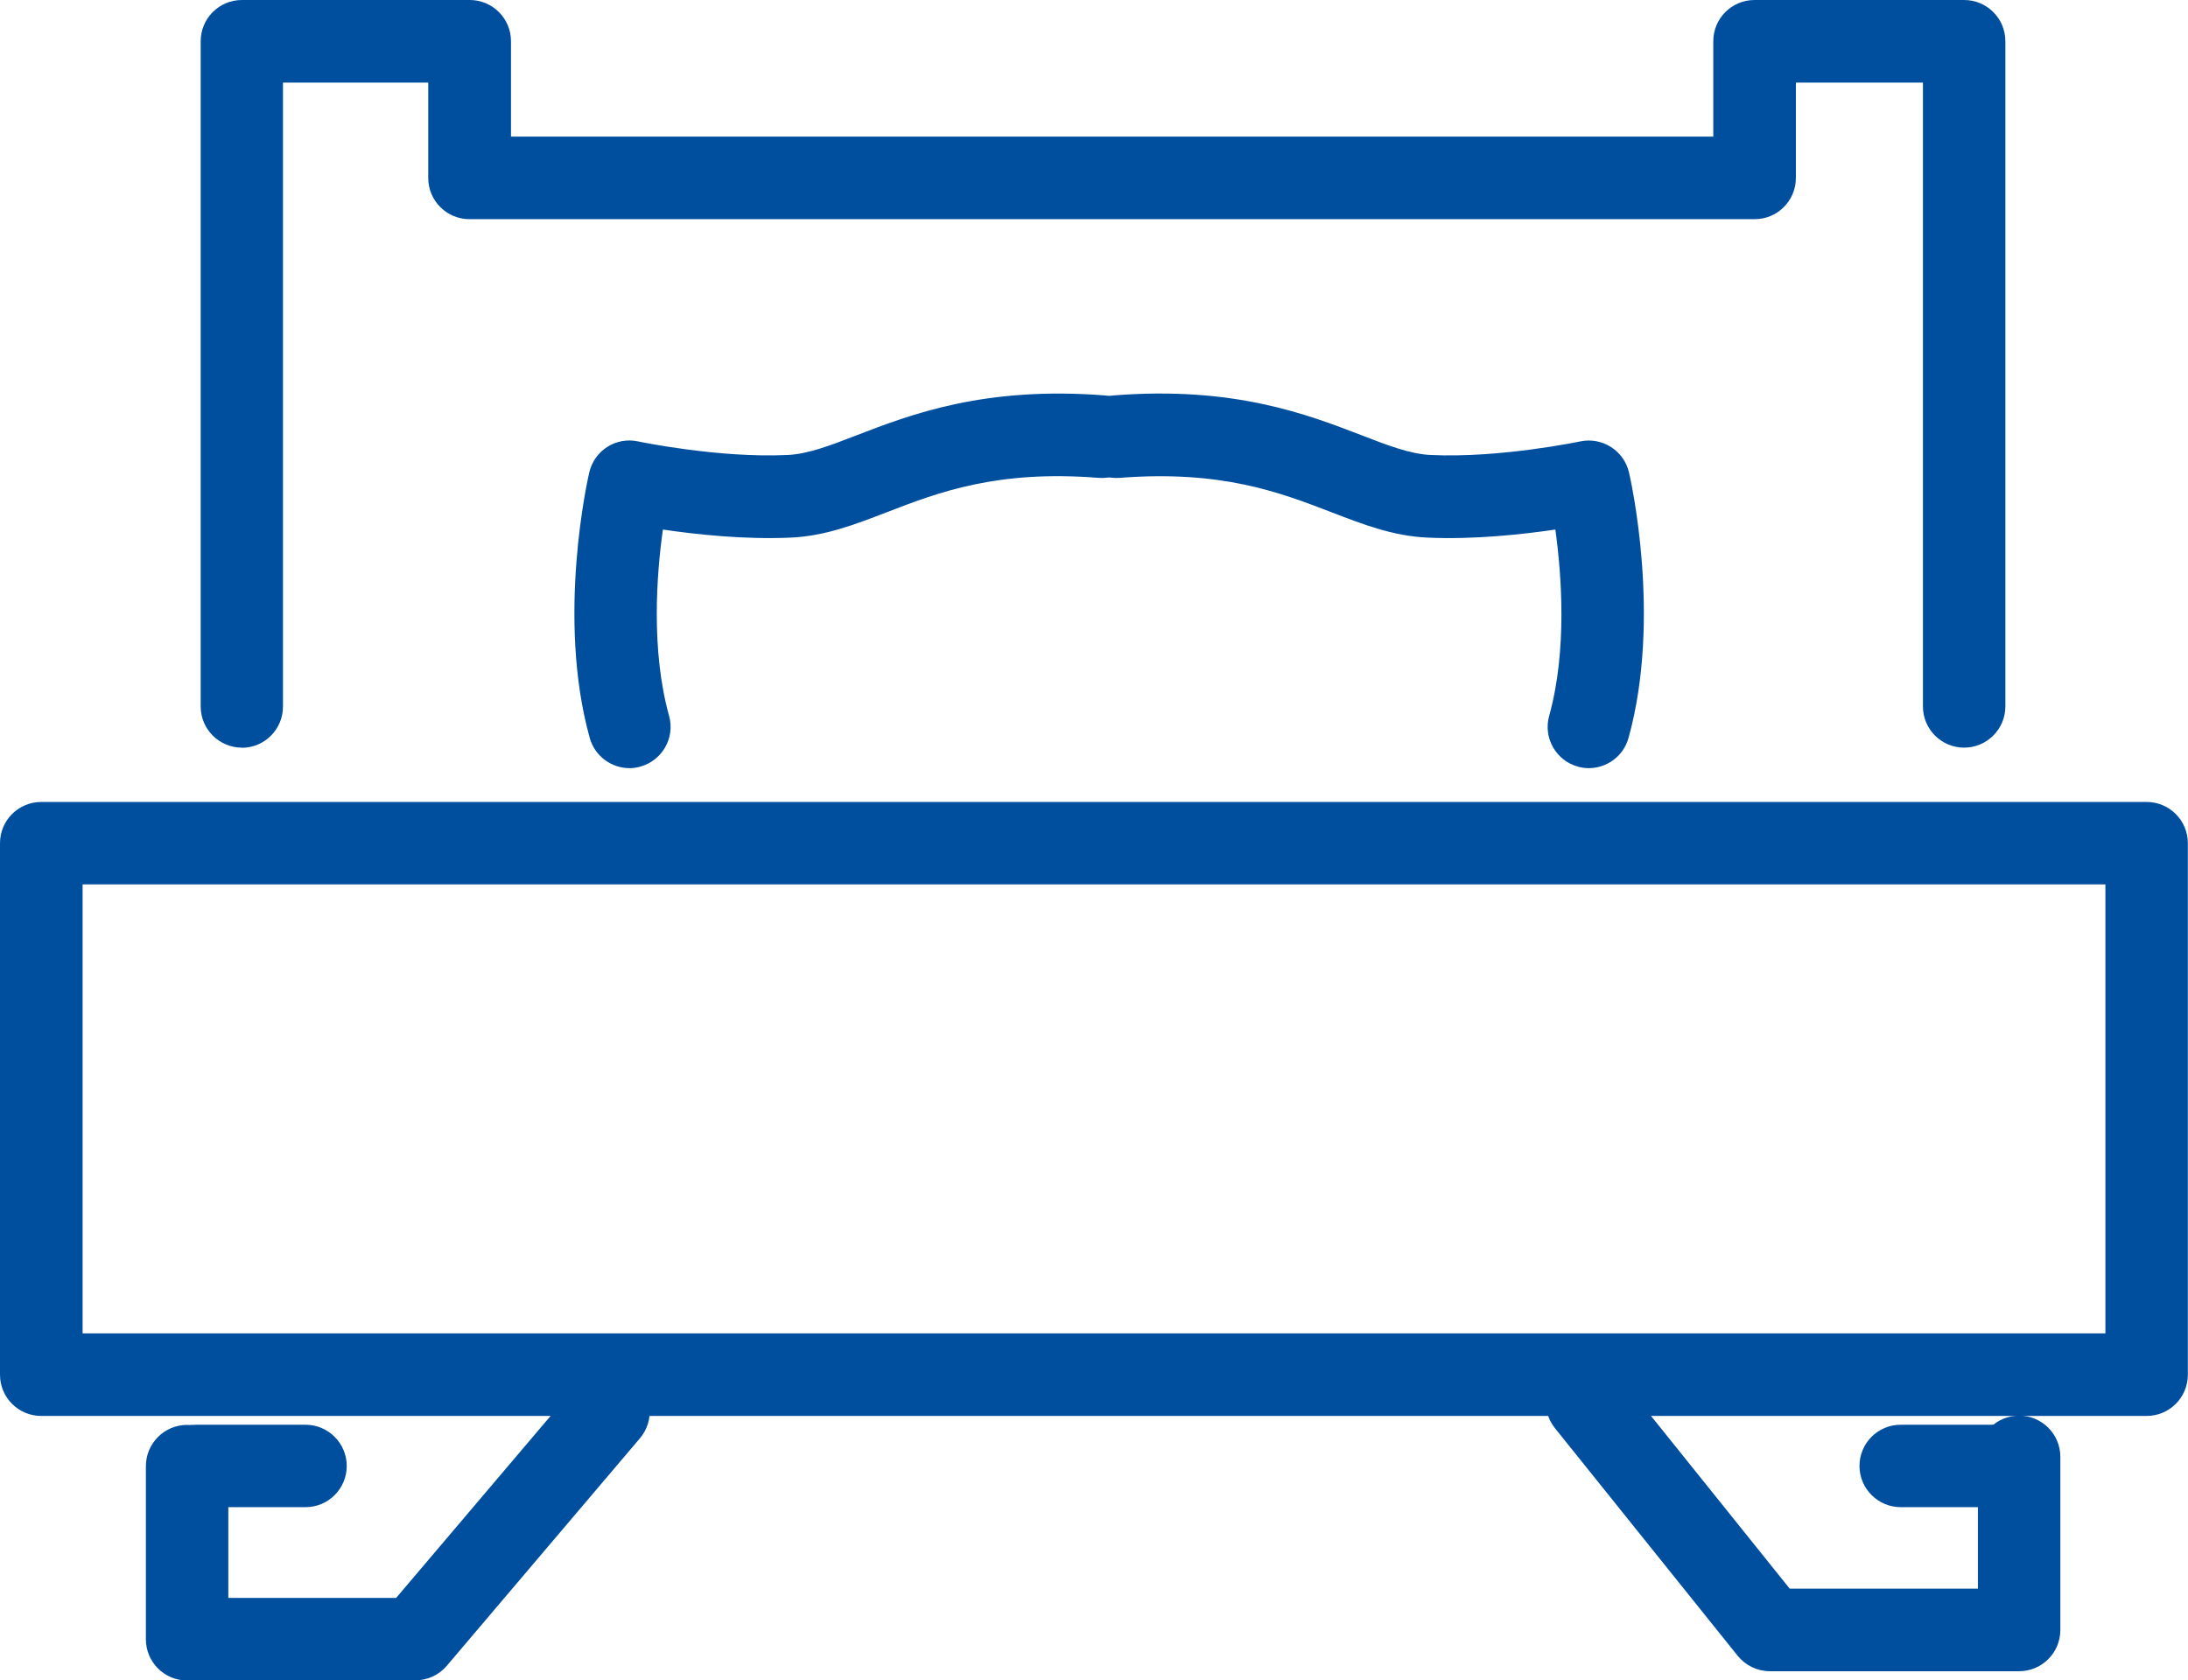
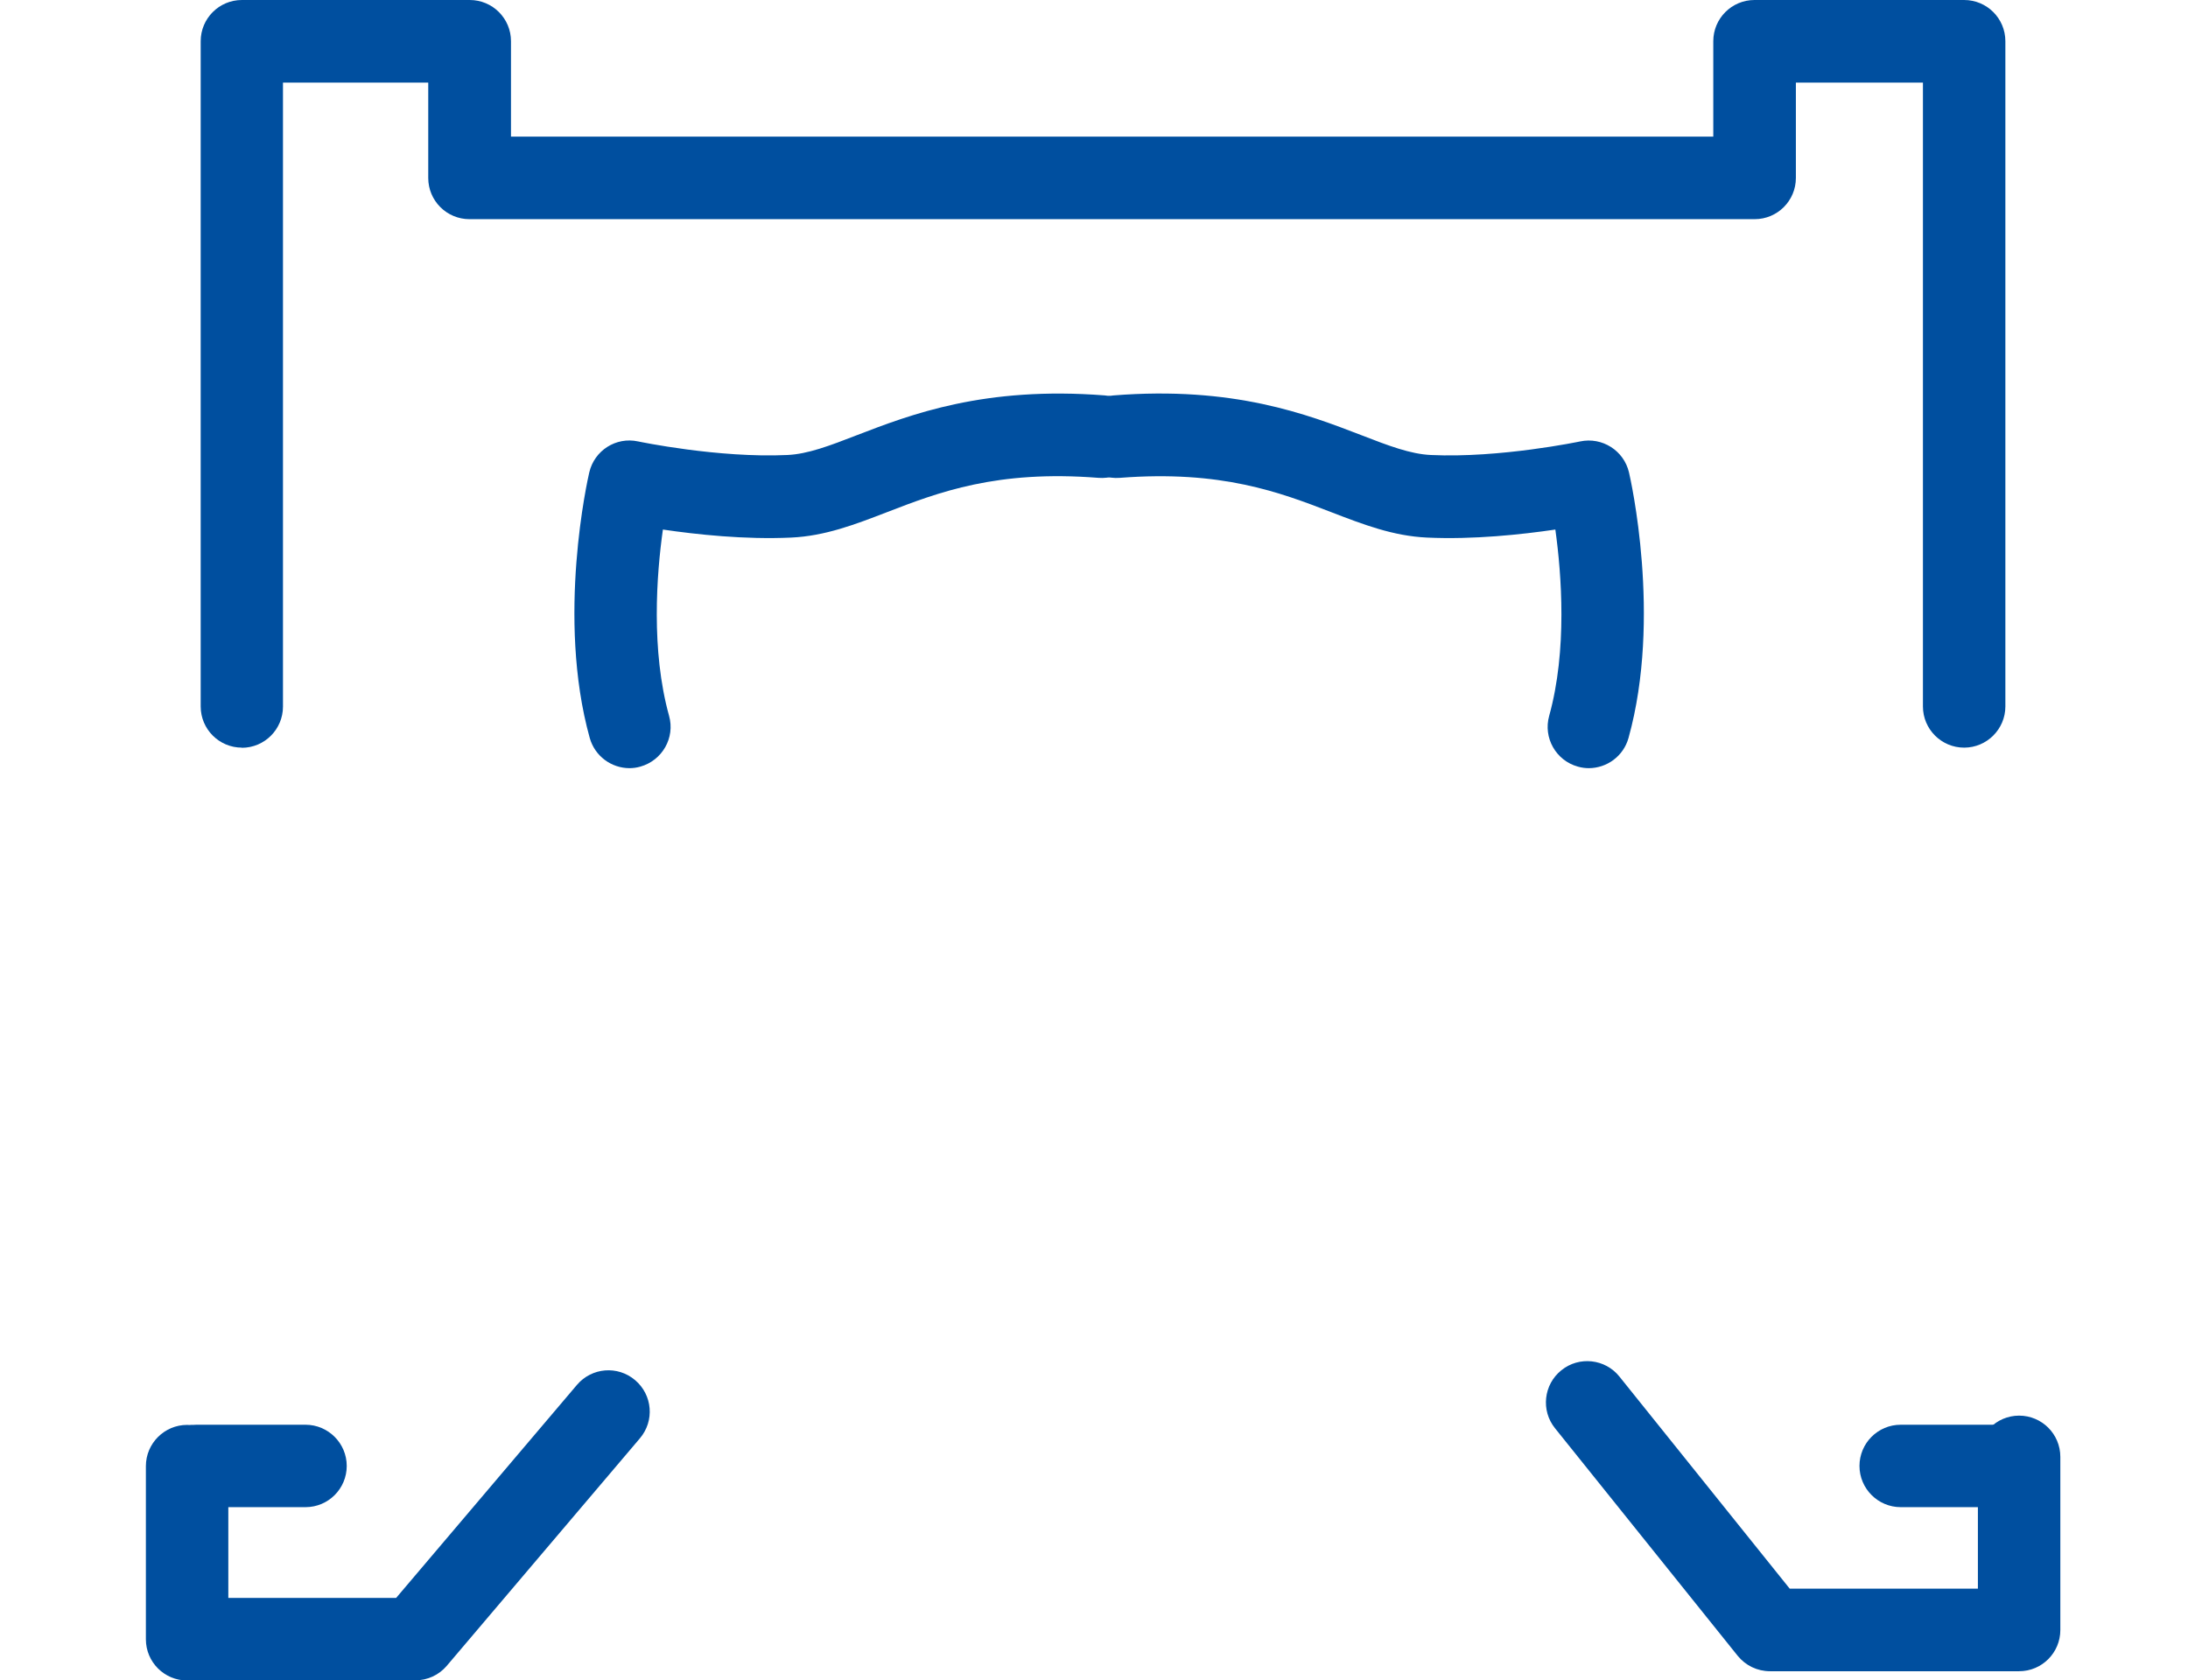
<svg xmlns="http://www.w3.org/2000/svg" id="Ebene_1" data-name="Ebene 1" viewBox="0 0 141.73 108.87">
  <defs>
    <style>
      .cls-1 {
        fill: #004f9f;
      }
    </style>
  </defs>
  <path class="cls-1" d="m15.66,48.45c1.48,0,2.67-1.2,2.67-2.67V5.35h9.41v6.18c0,1.48,1.2,2.67,2.67,2.67h83.25c1.48,0,2.67-1.2,2.67-2.67v-6.18h8.23v40.42c0,1.48,1.2,2.67,2.67,2.67s2.67-1.2,2.67-2.67V2.67c0-1.48-1.2-2.67-2.67-2.67h-13.58c-1.48,0-2.67,1.2-2.67,2.67v6.18H33.1V2.67c0-1.48-1.2-2.67-2.67-2.67h-14.76c-1.48,0-2.67,1.2-2.67,2.67v43.1c0,1.48,1.2,2.67,2.67,2.67Z" />
  <g>
    <path class="cls-1" d="m102.91,49.77c1.17,0,2.25-.77,2.58-1.96,2.17-7.8.12-16.82.03-17.2-.33-1.42-1.74-2.31-3.16-2.01-.05.01-5.2,1.09-9.67.88-1.33-.06-2.74-.6-4.52-1.29-3.48-1.34-8.26-3.19-16.05-2.57-1.47.11-2.57,1.4-2.46,2.88.12,1.47,1.39,2.58,2.88,2.46,6.58-.51,10.37.94,13.71,2.23,2.05.79,3.99,1.54,6.19,1.64,3,.14,6.14-.2,8.31-.52.4,2.89.78,7.82-.4,12.07-.4,1.42.44,2.9,1.86,3.29.24.07.48.1.72.1Z" />
    <path class="cls-1" d="m40.76,49.77c.24,0,.48-.03.72-.1,1.42-.4,2.26-1.87,1.86-3.29-1.18-4.25-.81-9.17-.4-12.07,2.17.32,5.31.66,8.31.52,2.2-.1,4.14-.85,6.19-1.64,3.34-1.29,7.13-2.75,13.71-2.23,1.47.12,2.76-.98,2.88-2.46.12-1.47-.98-2.76-2.46-2.88-7.79-.61-12.57,1.23-16.05,2.57-1.78.69-3.19,1.23-4.52,1.29-4.47.21-9.62-.87-9.67-.88-1.43-.31-2.83.59-3.16,2.01-.09.38-2.14,9.4.03,17.2.33,1.18,1.4,1.96,2.58,1.96Z" />
  </g>
-   <path class="cls-1" d="m0,89.07v-34.44c0-1.48,1.2-2.67,2.67-2.67h136.38c1.48,0,2.67,1.2,2.67,2.67v34.44c0,1.48-1.2,2.67-2.67,2.67H2.67c-1.48,0-2.67-1.2-2.67-2.67Zm136.38-31.77H5.35v29.09h131.03v-29.09Z" />
  <g>
    <path class="cls-1" d="m114.64,108.28h16.15c1.48,0,2.67-1.2,2.67-2.67v-11.22c0-1.48-1.2-2.67-2.67-2.67s-2.67,1.2-2.67,2.67v8.54h-12.19l-11.03-13.74c-.92-1.15-2.61-1.34-3.76-.41-1.15.92-1.34,2.61-.41,3.76l11.83,14.74c.51.63,1.27,1,2.09,1Z" />
    <path class="cls-1" d="m12.12,108.87h14.78c.79,0,1.53-.34,2.04-.94l12.51-14.74c.96-1.13.82-2.81-.31-3.77-1.13-.96-2.81-.82-3.77.31l-11.71,13.8h-10.87v-8.54c0-1.48-1.2-2.67-2.67-2.67s-2.67,1.2-2.67,2.67v11.22c0,1.48,1.2,2.67,2.67,2.67Z" />
  </g>
  <path class="cls-1" d="m123.12,97.65h7.08c1.48,0,2.67-1.2,2.67-2.67s-1.2-2.67-2.67-2.67h-7.08c-1.48,0-2.67,1.2-2.67,2.67s1.2,2.67,2.67,2.67Z" />
  <path class="cls-1" d="m12.71,97.65h7.08c1.48,0,2.67-1.2,2.67-2.67s-1.2-2.67-2.67-2.67h-7.08c-1.48,0-2.67,1.2-2.67,2.67s1.2,2.67,2.67,2.67Z" />
</svg>